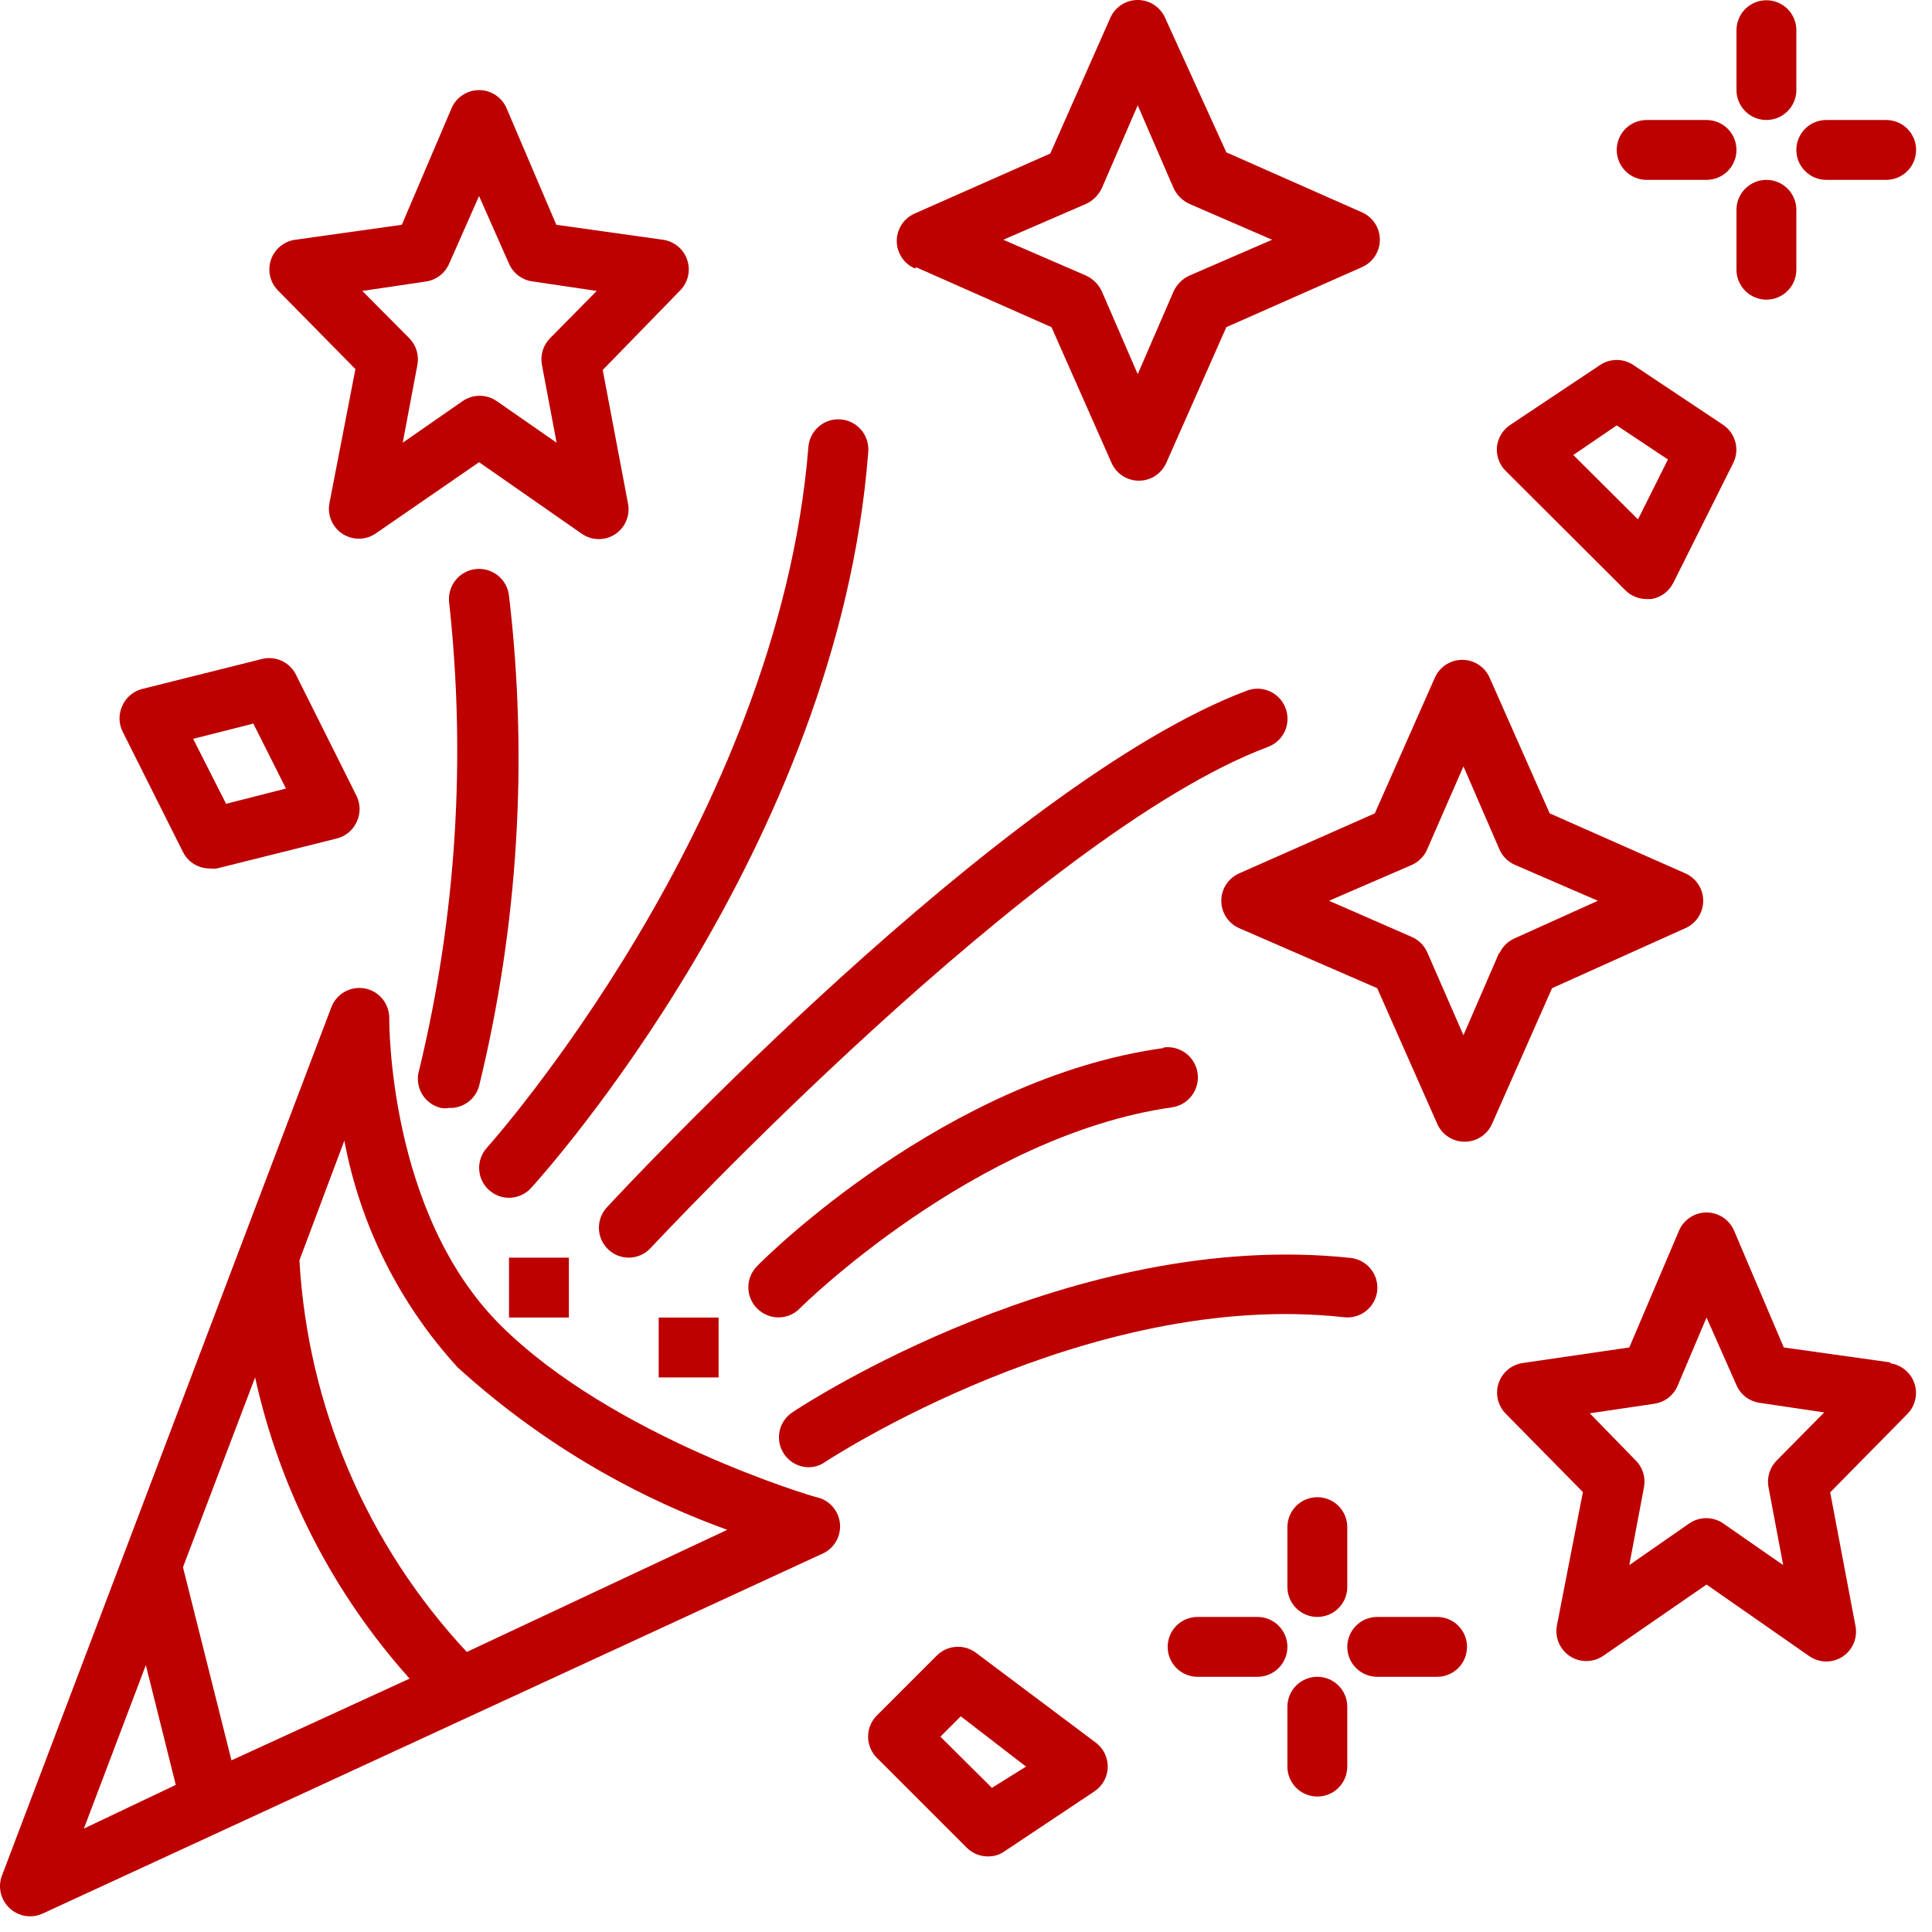
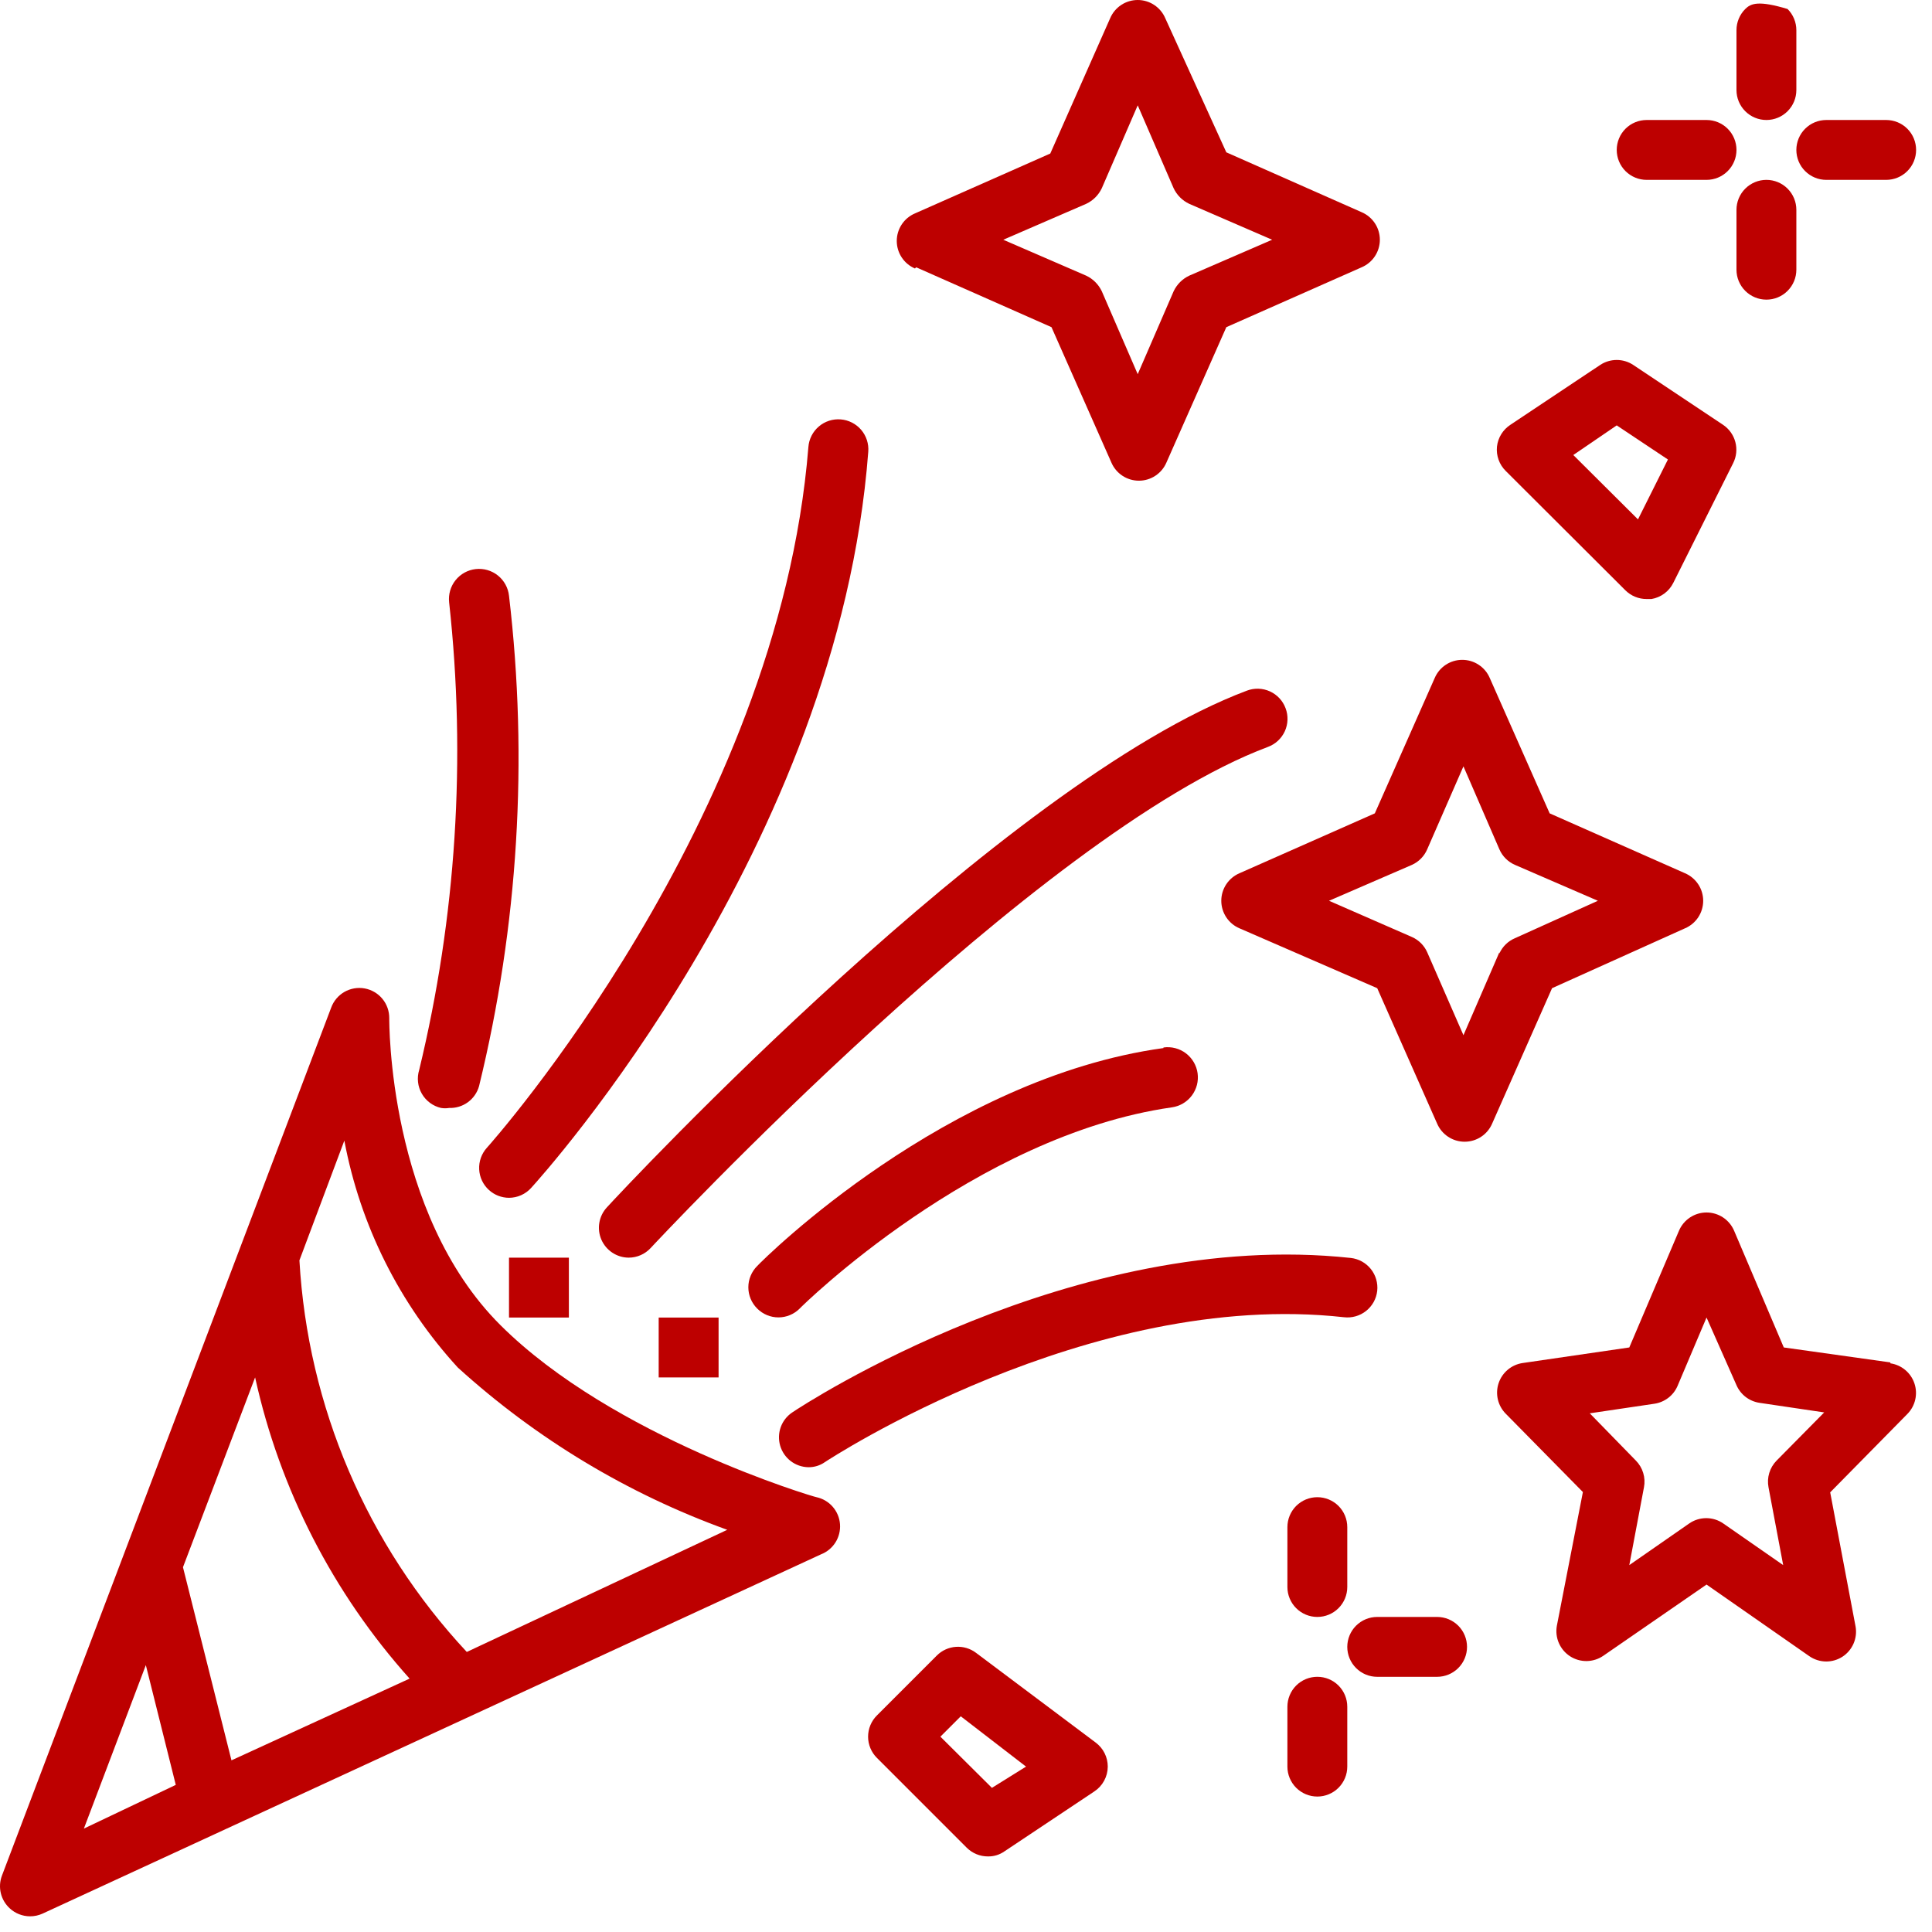
<svg xmlns="http://www.w3.org/2000/svg" width="109" height="109" viewBox="0 0 109 109" fill="none">
  <path d="M46.064 84.468C45.962 84.468 34.578 81.09 28.227 74.755C21.876 68.421 21.961 57.561 21.961 57.443C21.964 57.044 21.827 56.657 21.573 56.35C21.318 56.043 20.964 55.836 20.572 55.765C20.179 55.694 19.775 55.765 19.429 55.963C19.084 56.162 18.82 56.477 18.684 56.851L0.104 105.834C-0.011 106.148 -0.031 106.488 0.047 106.813C0.125 107.138 0.298 107.432 0.543 107.659C0.855 107.95 1.265 108.113 1.692 108.115C1.936 108.116 2.178 108.064 2.401 107.963L46.317 87.694C46.656 87.563 46.943 87.326 47.137 87.018C47.33 86.71 47.419 86.349 47.391 85.986C47.363 85.624 47.218 85.281 46.979 85.007C46.74 84.734 46.419 84.544 46.064 84.468ZM14.393 77.711C15.787 84.031 18.789 89.884 23.109 94.704L13.059 99.315L10.323 88.42L14.393 77.711ZM8.228 93.943L9.917 100.7L4.732 103.166L8.228 93.943ZM26.335 93.2C20.703 87.165 17.362 79.349 16.893 71.107L19.427 64.351C20.324 69.132 22.542 73.567 25.829 77.154C30.249 81.169 35.414 84.28 41.03 86.309L26.335 93.2Z" fill="#BD0000" />
-   <path d="M20.052 20.823L18.583 28.407C18.524 28.735 18.564 29.072 18.697 29.378C18.83 29.683 19.05 29.942 19.33 30.122C19.61 30.303 19.936 30.396 20.269 30.392C20.602 30.387 20.926 30.284 21.201 30.096L27.028 26.076L32.822 30.113C33.104 30.31 33.44 30.416 33.784 30.417C34.108 30.416 34.425 30.322 34.696 30.147C34.971 29.968 35.187 29.712 35.319 29.413C35.451 29.113 35.493 28.781 35.44 28.458L34.004 20.874L38.362 16.398C38.585 16.175 38.742 15.895 38.814 15.589C38.887 15.282 38.872 14.961 38.772 14.663C38.672 14.364 38.49 14.099 38.248 13.899C38.005 13.698 37.711 13.569 37.399 13.526L31.386 12.682L28.582 6.111C28.452 5.806 28.236 5.547 27.959 5.364C27.683 5.181 27.359 5.084 27.028 5.084C26.697 5.084 26.373 5.181 26.097 5.364C25.82 5.547 25.604 5.806 25.474 6.111L22.67 12.682L16.657 13.526C16.345 13.569 16.051 13.698 15.808 13.899C15.566 14.099 15.384 14.364 15.284 14.663C15.184 14.961 15.169 15.282 15.242 15.589C15.314 15.895 15.471 16.175 15.694 16.398L20.052 20.823ZM24.089 15.874C24.363 15.824 24.621 15.707 24.839 15.533C25.057 15.359 25.229 15.134 25.339 14.877L27.028 11.06L28.717 14.877C28.831 15.14 29.011 15.37 29.238 15.544C29.466 15.718 29.734 15.832 30.018 15.874L33.666 16.414L31.031 19.083C30.839 19.278 30.697 19.517 30.618 19.779C30.538 20.04 30.524 20.318 30.575 20.587L31.403 24.978L28.024 22.63C27.742 22.434 27.406 22.329 27.062 22.329C26.718 22.329 26.382 22.434 26.099 22.63L22.721 24.978L23.548 20.587C23.6 20.318 23.585 20.04 23.506 19.779C23.426 19.517 23.285 19.278 23.092 19.083L20.441 16.414L24.089 15.874Z" fill="#BD0000" />
  <path d="M106.651 76.865L100.638 76.021L97.834 69.433C97.704 69.129 97.487 68.869 97.211 68.686C96.935 68.504 96.611 68.406 96.28 68.406C95.949 68.406 95.625 68.504 95.349 68.686C95.072 68.869 94.856 69.129 94.726 69.433L91.922 76.021L85.909 76.899C85.6 76.944 85.31 77.073 85.07 77.273C84.831 77.473 84.651 77.735 84.551 78.031C84.451 78.326 84.436 78.644 84.505 78.948C84.575 79.252 84.728 79.531 84.946 79.754L89.304 84.179L87.834 91.729C87.776 92.057 87.816 92.394 87.949 92.7C88.082 93.005 88.302 93.264 88.582 93.445C88.861 93.625 89.188 93.719 89.521 93.714C89.854 93.709 90.178 93.606 90.453 93.418L96.28 89.398L102.073 93.435C102.356 93.632 102.692 93.738 103.036 93.739C103.36 93.738 103.676 93.644 103.948 93.469C104.223 93.29 104.439 93.035 104.571 92.735C104.703 92.435 104.745 92.103 104.691 91.78L103.256 84.196L107.614 79.77C107.832 79.548 107.985 79.269 108.054 78.965C108.124 78.661 108.108 78.343 108.008 78.048C107.909 77.752 107.729 77.49 107.489 77.29C107.25 77.09 106.959 76.961 106.651 76.916V76.865ZM100.232 82.405C100.04 82.6 99.898 82.839 99.819 83.101C99.739 83.363 99.725 83.64 99.776 83.909L100.604 88.3L97.226 85.953C96.943 85.756 96.607 85.651 96.263 85.651C95.919 85.651 95.583 85.756 95.3 85.953L91.922 88.3L92.75 83.909C92.801 83.64 92.787 83.363 92.707 83.101C92.628 82.839 92.486 82.6 92.294 82.405L89.692 79.737L93.341 79.196C93.624 79.154 93.892 79.04 94.12 78.866C94.348 78.692 94.527 78.463 94.641 78.2L96.28 74.332L97.969 78.149C98.083 78.412 98.263 78.641 98.49 78.816C98.718 78.99 98.986 79.103 99.269 79.145L102.918 79.686L100.232 82.405Z" fill="#BD0000" />
  <path d="M51.688 15.08L59.323 18.458L62.701 26.093C62.831 26.398 63.047 26.657 63.324 26.84C63.6 27.023 63.924 27.12 64.255 27.12C64.586 27.12 64.91 27.023 65.186 26.84C65.463 26.657 65.679 26.398 65.809 26.093L69.187 18.458L76.822 15.08C77.127 14.95 77.386 14.734 77.569 14.458C77.752 14.181 77.849 13.857 77.849 13.526C77.849 13.195 77.752 12.871 77.569 12.595C77.386 12.319 77.127 12.102 76.822 11.972L69.187 8.594L65.742 1.027C65.612 0.722 65.395 0.463 65.119 0.28C64.843 0.097 64.519 0 64.188 0C63.856 0 63.532 0.097 63.256 0.28C62.98 0.463 62.763 0.722 62.634 1.027L59.255 8.662L51.621 12.04C51.316 12.17 51.056 12.386 50.874 12.662C50.691 12.939 50.594 13.263 50.594 13.594C50.594 13.925 50.691 14.249 50.874 14.525C51.056 14.802 51.316 15.018 51.621 15.148L51.688 15.08ZM61.282 11.499C61.668 11.317 61.978 11.007 62.161 10.621L64.188 5.942L66.215 10.621C66.397 11.007 66.707 11.317 67.093 11.499L71.772 13.526L67.093 15.553C66.707 15.735 66.397 16.046 66.215 16.431L64.188 21.11L62.161 16.431C61.978 16.046 61.668 15.735 61.282 15.553L56.604 13.526L61.282 11.499Z" fill="#BD0000" />
  <path d="M95.064 52.374C95.369 52.245 95.628 52.028 95.811 51.752C95.994 51.475 96.091 51.152 96.091 50.82C96.091 50.489 95.994 50.165 95.811 49.889C95.628 49.613 95.369 49.396 95.064 49.266L87.429 45.888L84.051 38.254C83.921 37.949 83.705 37.689 83.428 37.507C83.152 37.324 82.828 37.227 82.497 37.227C82.166 37.227 81.842 37.324 81.566 37.507C81.29 37.689 81.073 37.949 80.943 38.254L77.565 45.888L69.93 49.266C69.626 49.396 69.366 49.613 69.183 49.889C69.001 50.165 68.903 50.489 68.903 50.82C68.903 51.152 69.001 51.475 69.183 51.752C69.366 52.028 69.626 52.245 69.93 52.374L77.7 55.752L81.078 63.387C81.208 63.692 81.425 63.952 81.701 64.134C81.977 64.317 82.301 64.414 82.632 64.414C82.963 64.414 83.287 64.317 83.564 64.134C83.84 63.952 84.056 63.692 84.186 63.387L87.564 55.752L95.064 52.374ZM84.592 53.726L82.565 58.404L80.521 53.726C80.351 53.341 80.044 53.034 79.659 52.864L74.981 50.82L79.659 48.794C80.047 48.619 80.354 48.306 80.521 47.915L82.565 43.236L84.592 47.915C84.762 48.309 85.076 48.623 85.47 48.794L90.149 50.82L85.47 52.932C85.079 53.098 84.766 53.406 84.592 53.793V53.726Z" fill="#BD0000" />
  <path d="M24.883 62.509C25.034 62.534 25.188 62.534 25.339 62.509C25.718 62.523 26.091 62.409 26.397 62.186C26.703 61.962 26.926 61.642 27.028 61.276C29.237 52.228 29.809 42.858 28.717 33.609C28.668 33.161 28.442 32.751 28.091 32.469C27.739 32.187 27.29 32.057 26.842 32.106C26.394 32.155 25.984 32.38 25.702 32.732C25.42 33.084 25.29 33.533 25.339 33.981C26.308 42.807 25.737 51.734 23.65 60.364C23.581 60.586 23.559 60.819 23.585 61.05C23.61 61.281 23.683 61.504 23.799 61.705C23.915 61.907 24.071 62.082 24.257 62.22C24.444 62.359 24.657 62.457 24.883 62.509Z" fill="#BD0000" />
  <path d="M77.7 72.83C77.748 72.387 77.618 71.943 77.34 71.595C77.061 71.247 76.656 71.023 76.214 70.972C60.573 69.283 45.337 79.248 44.696 79.688C44.397 79.888 44.17 80.178 44.048 80.516C43.926 80.855 43.916 81.223 44.017 81.568C44.119 81.912 44.328 82.216 44.614 82.434C44.9 82.651 45.248 82.772 45.608 82.778C45.94 82.782 46.265 82.682 46.537 82.491C46.689 82.39 61.401 72.712 75.825 74.316C76.046 74.342 76.27 74.324 76.484 74.263C76.697 74.203 76.897 74.1 77.071 73.962C77.245 73.824 77.391 73.653 77.499 73.459C77.606 73.264 77.675 73.051 77.7 72.83Z" fill="#BD0000" />
  <path d="M27.585 67.138C27.895 67.42 28.298 67.576 28.717 67.578C28.953 67.577 29.186 67.527 29.401 67.431C29.616 67.335 29.809 67.195 29.967 67.02C30.676 66.243 47.297 47.765 48.986 25.486C49.004 25.264 48.977 25.041 48.909 24.829C48.84 24.617 48.731 24.421 48.587 24.252C48.442 24.082 48.266 23.943 48.068 23.842C47.87 23.741 47.654 23.679 47.432 23.662C47.21 23.644 46.987 23.67 46.775 23.738C46.563 23.807 46.367 23.916 46.198 24.061C46.029 24.205 45.889 24.381 45.788 24.579C45.687 24.778 45.625 24.994 45.608 25.216C43.919 46.329 27.636 64.571 27.467 64.757C27.168 65.089 27.012 65.526 27.034 65.972C27.056 66.418 27.254 66.838 27.585 67.138Z" fill="#BD0000" />
  <path d="M65.64 59.13C53.394 60.819 43.158 70.954 42.719 71.427C42.561 71.584 42.435 71.771 42.35 71.977C42.264 72.182 42.22 72.403 42.22 72.626C42.22 72.849 42.264 73.07 42.35 73.276C42.435 73.481 42.561 73.668 42.719 73.825C42.876 73.984 43.063 74.109 43.269 74.195C43.475 74.281 43.696 74.325 43.919 74.325C44.142 74.325 44.362 74.281 44.568 74.195C44.774 74.109 44.961 73.984 45.118 73.825C45.202 73.724 54.999 64.062 66.113 62.475C66.335 62.444 66.548 62.369 66.741 62.256C66.934 62.142 67.103 61.992 67.238 61.813C67.373 61.634 67.471 61.43 67.528 61.214C67.584 60.997 67.597 60.771 67.566 60.549C67.535 60.327 67.46 60.114 67.347 59.921C67.233 59.728 67.082 59.559 66.904 59.424C66.725 59.289 66.521 59.191 66.305 59.135C66.088 59.078 65.862 59.066 65.64 59.097V59.13Z" fill="#BD0000" />
  <path d="M72.531 39.96C72.454 39.751 72.337 39.559 72.186 39.396C72.034 39.233 71.852 39.101 71.649 39.008C71.447 38.916 71.228 38.864 71.005 38.856C70.783 38.849 70.561 38.885 70.353 38.963C56.62 44.115 35.135 67.137 34.24 68.117C34.017 68.358 33.869 68.658 33.814 68.981C33.758 69.305 33.799 69.638 33.929 69.939C34.06 70.24 34.276 70.496 34.55 70.676C34.824 70.857 35.145 70.954 35.473 70.954C35.705 70.954 35.934 70.905 36.146 70.812C36.358 70.719 36.549 70.584 36.706 70.414C36.926 70.178 58.546 47.003 71.535 42.139C71.744 42.062 71.936 41.944 72.099 41.793C72.262 41.641 72.394 41.459 72.487 41.257C72.579 41.054 72.631 40.835 72.638 40.613C72.646 40.39 72.61 40.168 72.531 39.96Z" fill="#BD0000" />
  <path d="M40.541 74.334H37.162V77.712H40.541V74.334Z" fill="#BD0000" />
  <path d="M32.095 70.955H28.717V74.333H32.095V70.955Z" fill="#BD0000" />
  <path d="M91.703 33.306C91.86 33.462 92.047 33.586 92.253 33.67C92.459 33.754 92.679 33.797 92.902 33.796H93.172C93.435 33.752 93.684 33.646 93.898 33.488C94.112 33.329 94.286 33.122 94.405 32.883L97.783 26.127C97.968 25.759 98.011 25.336 97.905 24.938C97.799 24.539 97.552 24.194 97.209 23.965L92.142 20.587C91.866 20.405 91.543 20.309 91.213 20.309C90.882 20.309 90.559 20.405 90.284 20.587L85.216 23.965C85.006 24.102 84.829 24.283 84.698 24.496C84.566 24.709 84.484 24.949 84.456 25.198C84.431 25.448 84.462 25.701 84.547 25.938C84.631 26.174 84.768 26.389 84.946 26.566L91.703 33.306ZM91.213 23.999L94.101 25.924L92.412 29.303L88.763 25.671L91.213 23.999Z" fill="#BD0000" />
  <path d="M61.823 98.317L55.066 93.25C54.742 93.004 54.338 92.884 53.932 92.912C53.525 92.94 53.142 93.114 52.854 93.402L49.476 96.78C49.317 96.937 49.192 97.124 49.106 97.33C49.02 97.536 48.976 97.757 48.976 97.98C48.976 98.203 49.02 98.423 49.106 98.629C49.192 98.835 49.317 99.022 49.476 99.179L54.543 104.246C54.701 104.403 54.888 104.526 55.094 104.611C55.3 104.695 55.52 104.737 55.742 104.736C56.075 104.742 56.4 104.641 56.671 104.449L61.738 101.071C61.971 100.918 62.162 100.71 62.294 100.465C62.427 100.22 62.497 99.947 62.498 99.669C62.498 99.406 62.437 99.148 62.32 98.913C62.203 98.679 62.033 98.475 61.823 98.317ZM55.962 100.868L53.056 97.98L54.205 96.831L57.887 99.669L55.962 100.868Z" fill="#BD0000" />
-   <path d="M10.323 48.069C10.463 48.347 10.678 48.582 10.943 48.746C11.209 48.91 11.514 48.997 11.826 48.998C11.961 49.014 12.097 49.014 12.231 48.998L18.988 47.309C19.234 47.249 19.464 47.134 19.66 46.973C19.855 46.812 20.013 46.61 20.119 46.38C20.23 46.151 20.288 45.9 20.288 45.645C20.288 45.391 20.23 45.139 20.119 44.91L16.741 38.154C16.585 37.788 16.304 37.489 15.949 37.31C15.593 37.131 15.186 37.083 14.799 37.174L8.043 38.864C7.796 38.923 7.567 39.038 7.371 39.199C7.175 39.36 7.018 39.563 6.911 39.792C6.8 40.022 6.743 40.273 6.743 40.527C6.743 40.782 6.8 41.033 6.911 41.262L10.323 48.069ZM14.292 40.823L16.133 44.488L12.755 45.349L10.897 41.684L14.292 40.823Z" fill="#BD0000" />
  <path d="M74.322 94.602C73.874 94.602 73.444 94.779 73.127 95.096C72.811 95.413 72.633 95.843 72.633 96.291V99.669C72.633 100.117 72.811 100.546 73.127 100.863C73.444 101.18 73.874 101.358 74.322 101.358C74.77 101.358 75.2 101.18 75.516 100.863C75.833 100.546 76.011 100.117 76.011 99.669V96.291C76.011 95.843 75.833 95.413 75.516 95.096C75.2 94.779 74.77 94.602 74.322 94.602Z" fill="#BD0000" />
  <path d="M74.322 84.469C73.874 84.469 73.444 84.647 73.127 84.963C72.811 85.28 72.633 85.71 72.633 86.158V89.536C72.633 89.984 72.811 90.414 73.127 90.73C73.444 91.047 73.874 91.225 74.322 91.225C74.77 91.225 75.2 91.047 75.516 90.73C75.833 90.414 76.011 89.984 76.011 89.536V86.158C76.011 85.71 75.833 85.28 75.516 84.963C75.2 84.647 74.77 84.469 74.322 84.469Z" fill="#BD0000" />
-   <path d="M70.944 91.225H67.566C67.118 91.225 66.688 91.403 66.371 91.719C66.055 92.036 65.877 92.466 65.877 92.914C65.877 93.362 66.055 93.791 66.371 94.108C66.688 94.425 67.118 94.603 67.566 94.603H70.944C71.392 94.603 71.822 94.425 72.138 94.108C72.455 93.791 72.633 93.362 72.633 92.914C72.633 92.466 72.455 92.036 72.138 91.719C71.822 91.403 71.392 91.225 70.944 91.225Z" fill="#BD0000" />
  <path d="M81.079 91.225H77.7C77.252 91.225 76.823 91.403 76.506 91.719C76.189 92.036 76.011 92.466 76.011 92.914C76.011 93.362 76.189 93.791 76.506 94.108C76.823 94.425 77.252 94.603 77.7 94.603H81.079C81.526 94.603 81.956 94.425 82.273 94.108C82.59 93.791 82.767 93.362 82.767 92.914C82.767 92.466 82.59 92.036 82.273 91.719C81.956 91.403 81.526 91.225 81.079 91.225Z" fill="#BD0000" />
  <path d="M99.658 10.148C99.21 10.148 98.781 10.326 98.464 10.643C98.147 10.96 97.969 11.389 97.969 11.838V15.216C97.969 15.664 98.147 16.093 98.464 16.41C98.781 16.727 99.21 16.905 99.658 16.905C100.106 16.905 100.536 16.727 100.852 16.41C101.169 16.093 101.347 15.664 101.347 15.216V11.838C101.347 11.389 101.169 10.96 100.852 10.643C100.536 10.326 100.106 10.148 99.658 10.148Z" fill="#BD0000" />
-   <path d="M99.658 6.77C100.106 6.77 100.536 6.592 100.852 6.275C101.169 5.958 101.347 5.529 101.347 5.081V1.703C101.347 1.255 101.169 0.825 100.852 0.508C100.536 0.192 100.106 0.014 99.658 0.014C99.21 0.014 98.781 0.192 98.464 0.508C98.147 0.825 97.969 1.255 97.969 1.703V5.081C97.969 5.529 98.147 5.958 98.464 6.275C98.781 6.592 99.21 6.77 99.658 6.77Z" fill="#BD0000" />
+   <path d="M99.658 6.77C100.106 6.77 100.536 6.592 100.852 6.275C101.169 5.958 101.347 5.529 101.347 5.081V1.703C101.347 1.255 101.169 0.825 100.852 0.508C99.21 0.014 98.781 0.192 98.464 0.508C98.147 0.825 97.969 1.255 97.969 1.703V5.081C97.969 5.529 98.147 5.958 98.464 6.275C98.781 6.592 99.21 6.77 99.658 6.77Z" fill="#BD0000" />
  <path d="M92.902 10.148H96.28C96.728 10.148 97.157 9.97 97.474 9.653C97.791 9.336 97.969 8.907 97.969 8.459C97.969 8.011 97.791 7.581 97.474 7.264C97.157 6.947 96.728 6.77 96.28 6.77H92.902C92.454 6.77 92.024 6.947 91.707 7.264C91.391 7.581 91.213 8.011 91.213 8.459C91.213 8.907 91.391 9.336 91.707 9.653C92.024 9.97 92.454 10.148 92.902 10.148Z" fill="#BD0000" />
  <path d="M103.036 10.148H106.414C106.862 10.148 107.292 9.97 107.609 9.653C107.926 9.336 108.103 8.907 108.103 8.459C108.103 8.011 107.926 7.581 107.609 7.264C107.292 6.947 106.862 6.77 106.414 6.77H103.036C102.588 6.77 102.159 6.947 101.842 7.264C101.525 7.581 101.347 8.011 101.347 8.459C101.347 8.907 101.525 9.336 101.842 9.653C102.159 9.97 102.588 10.148 103.036 10.148Z" fill="#BD0000" />
</svg>